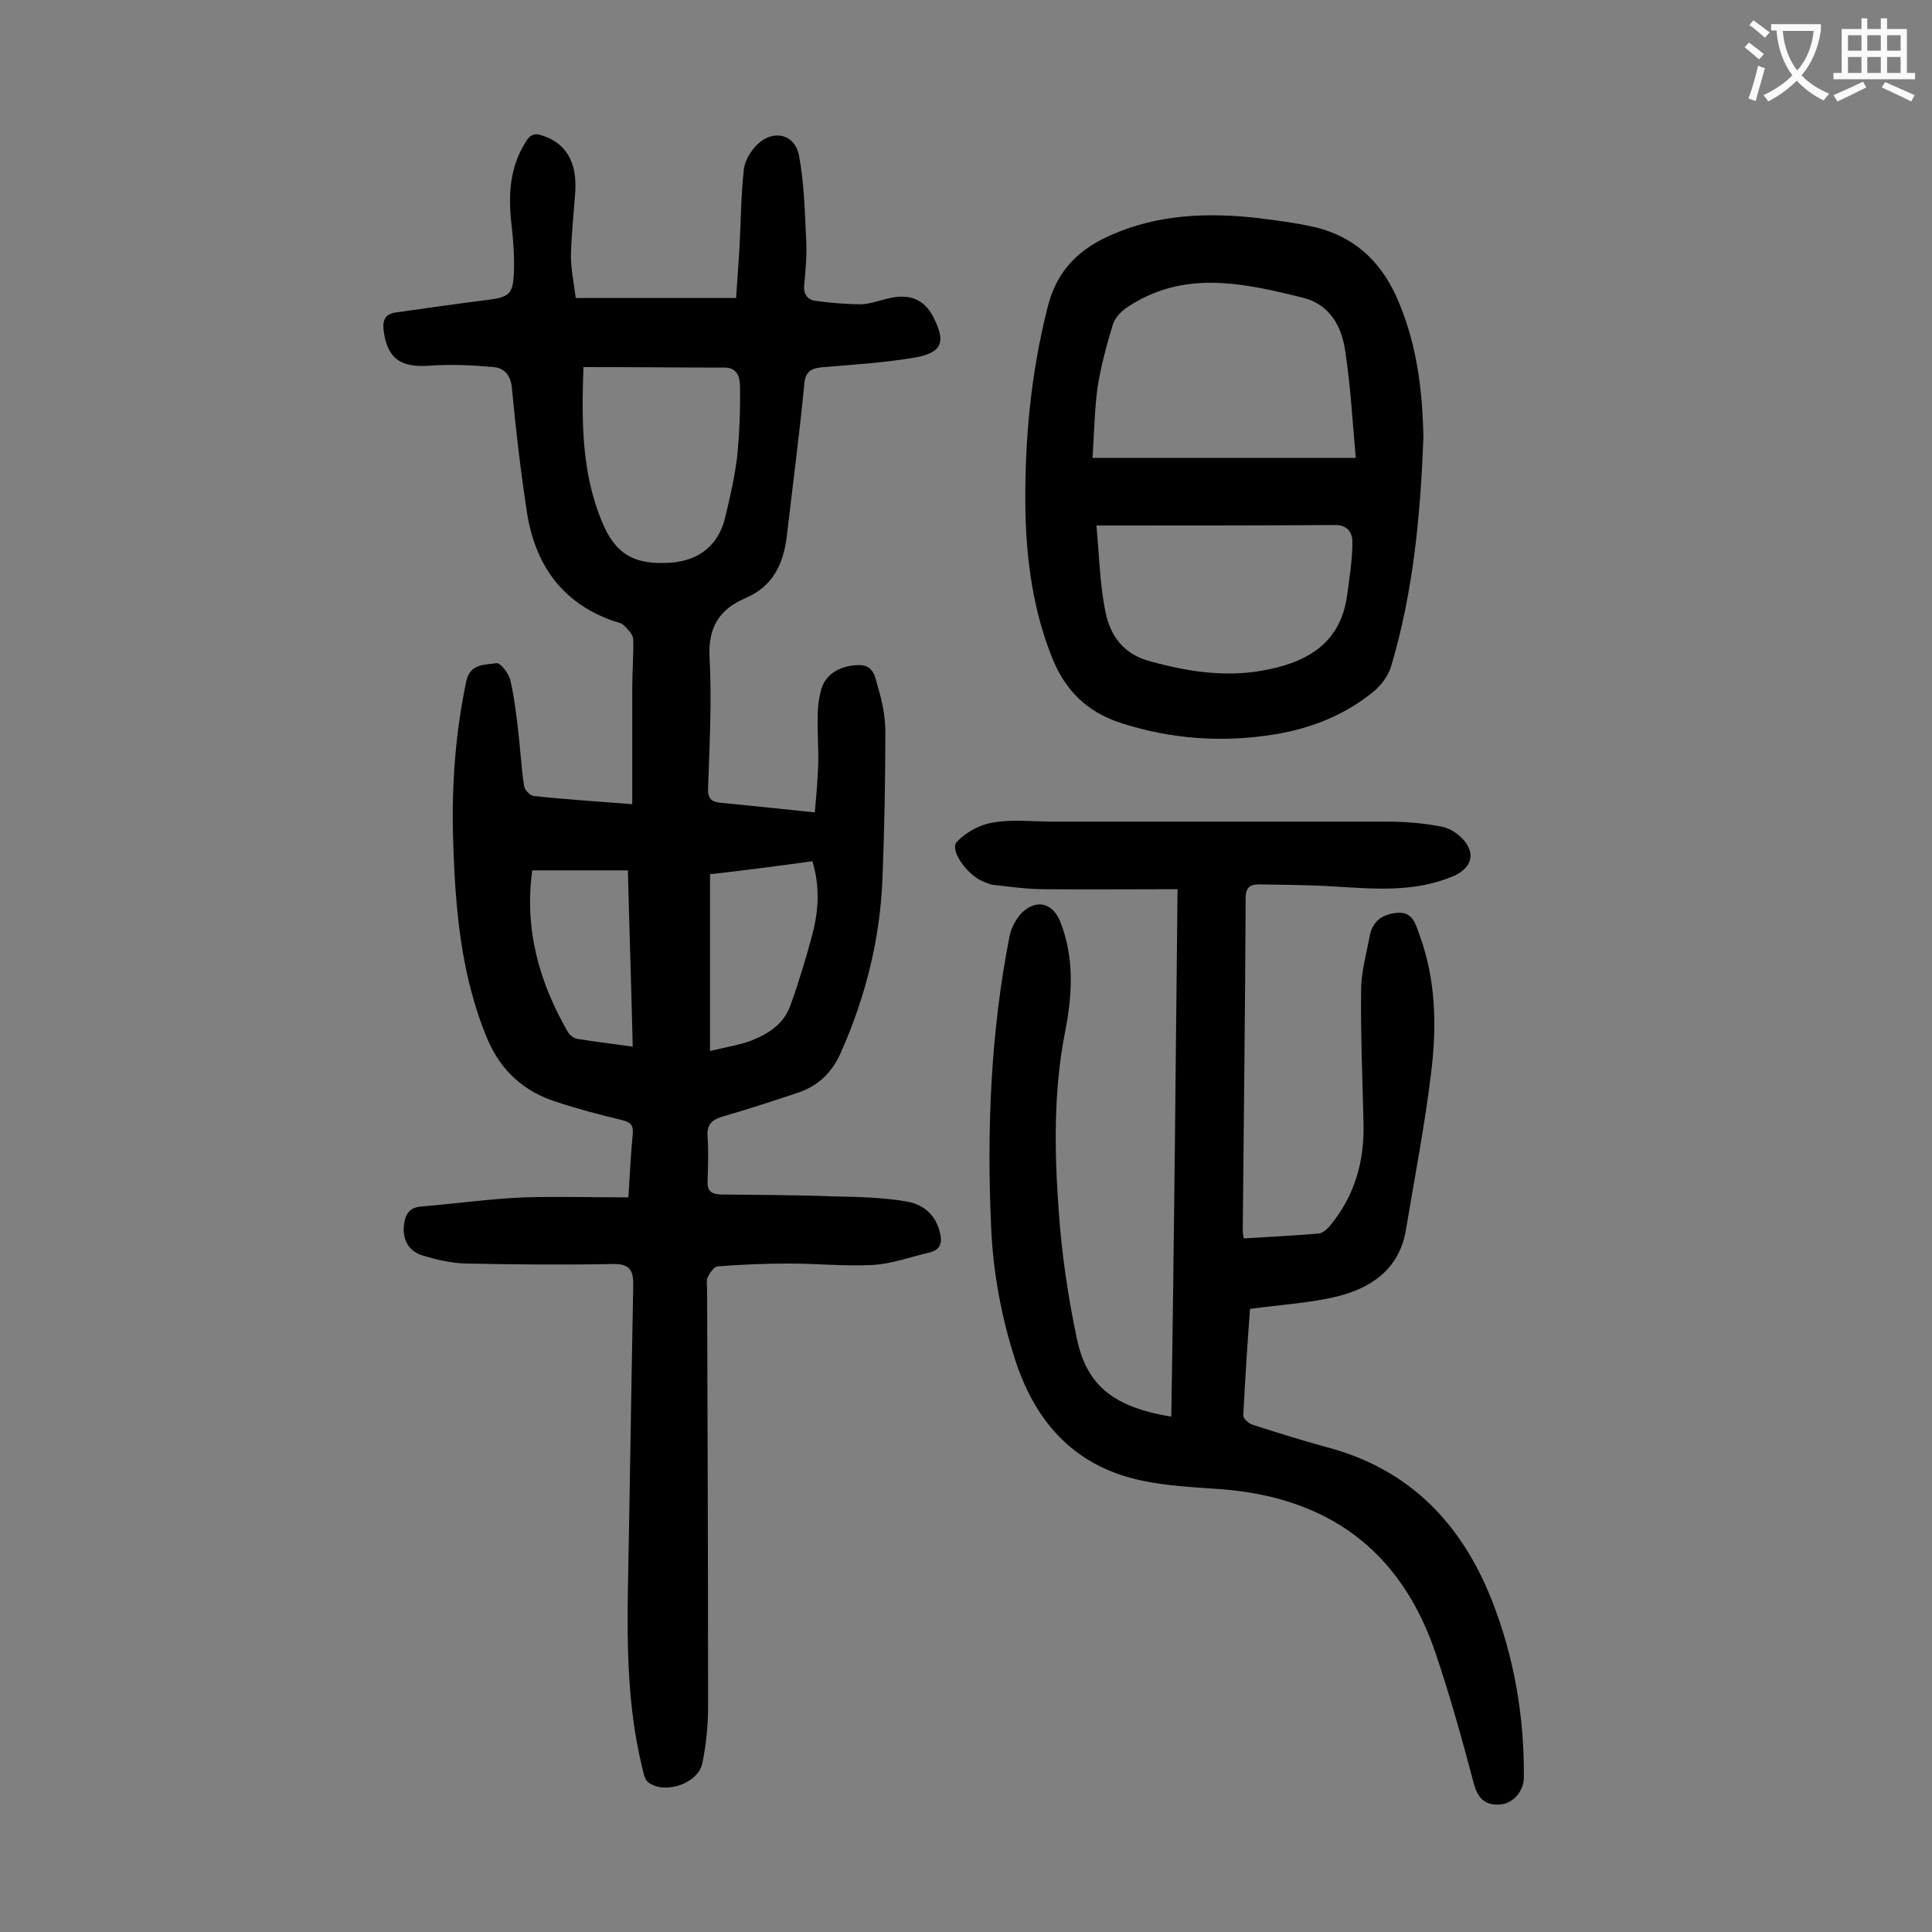
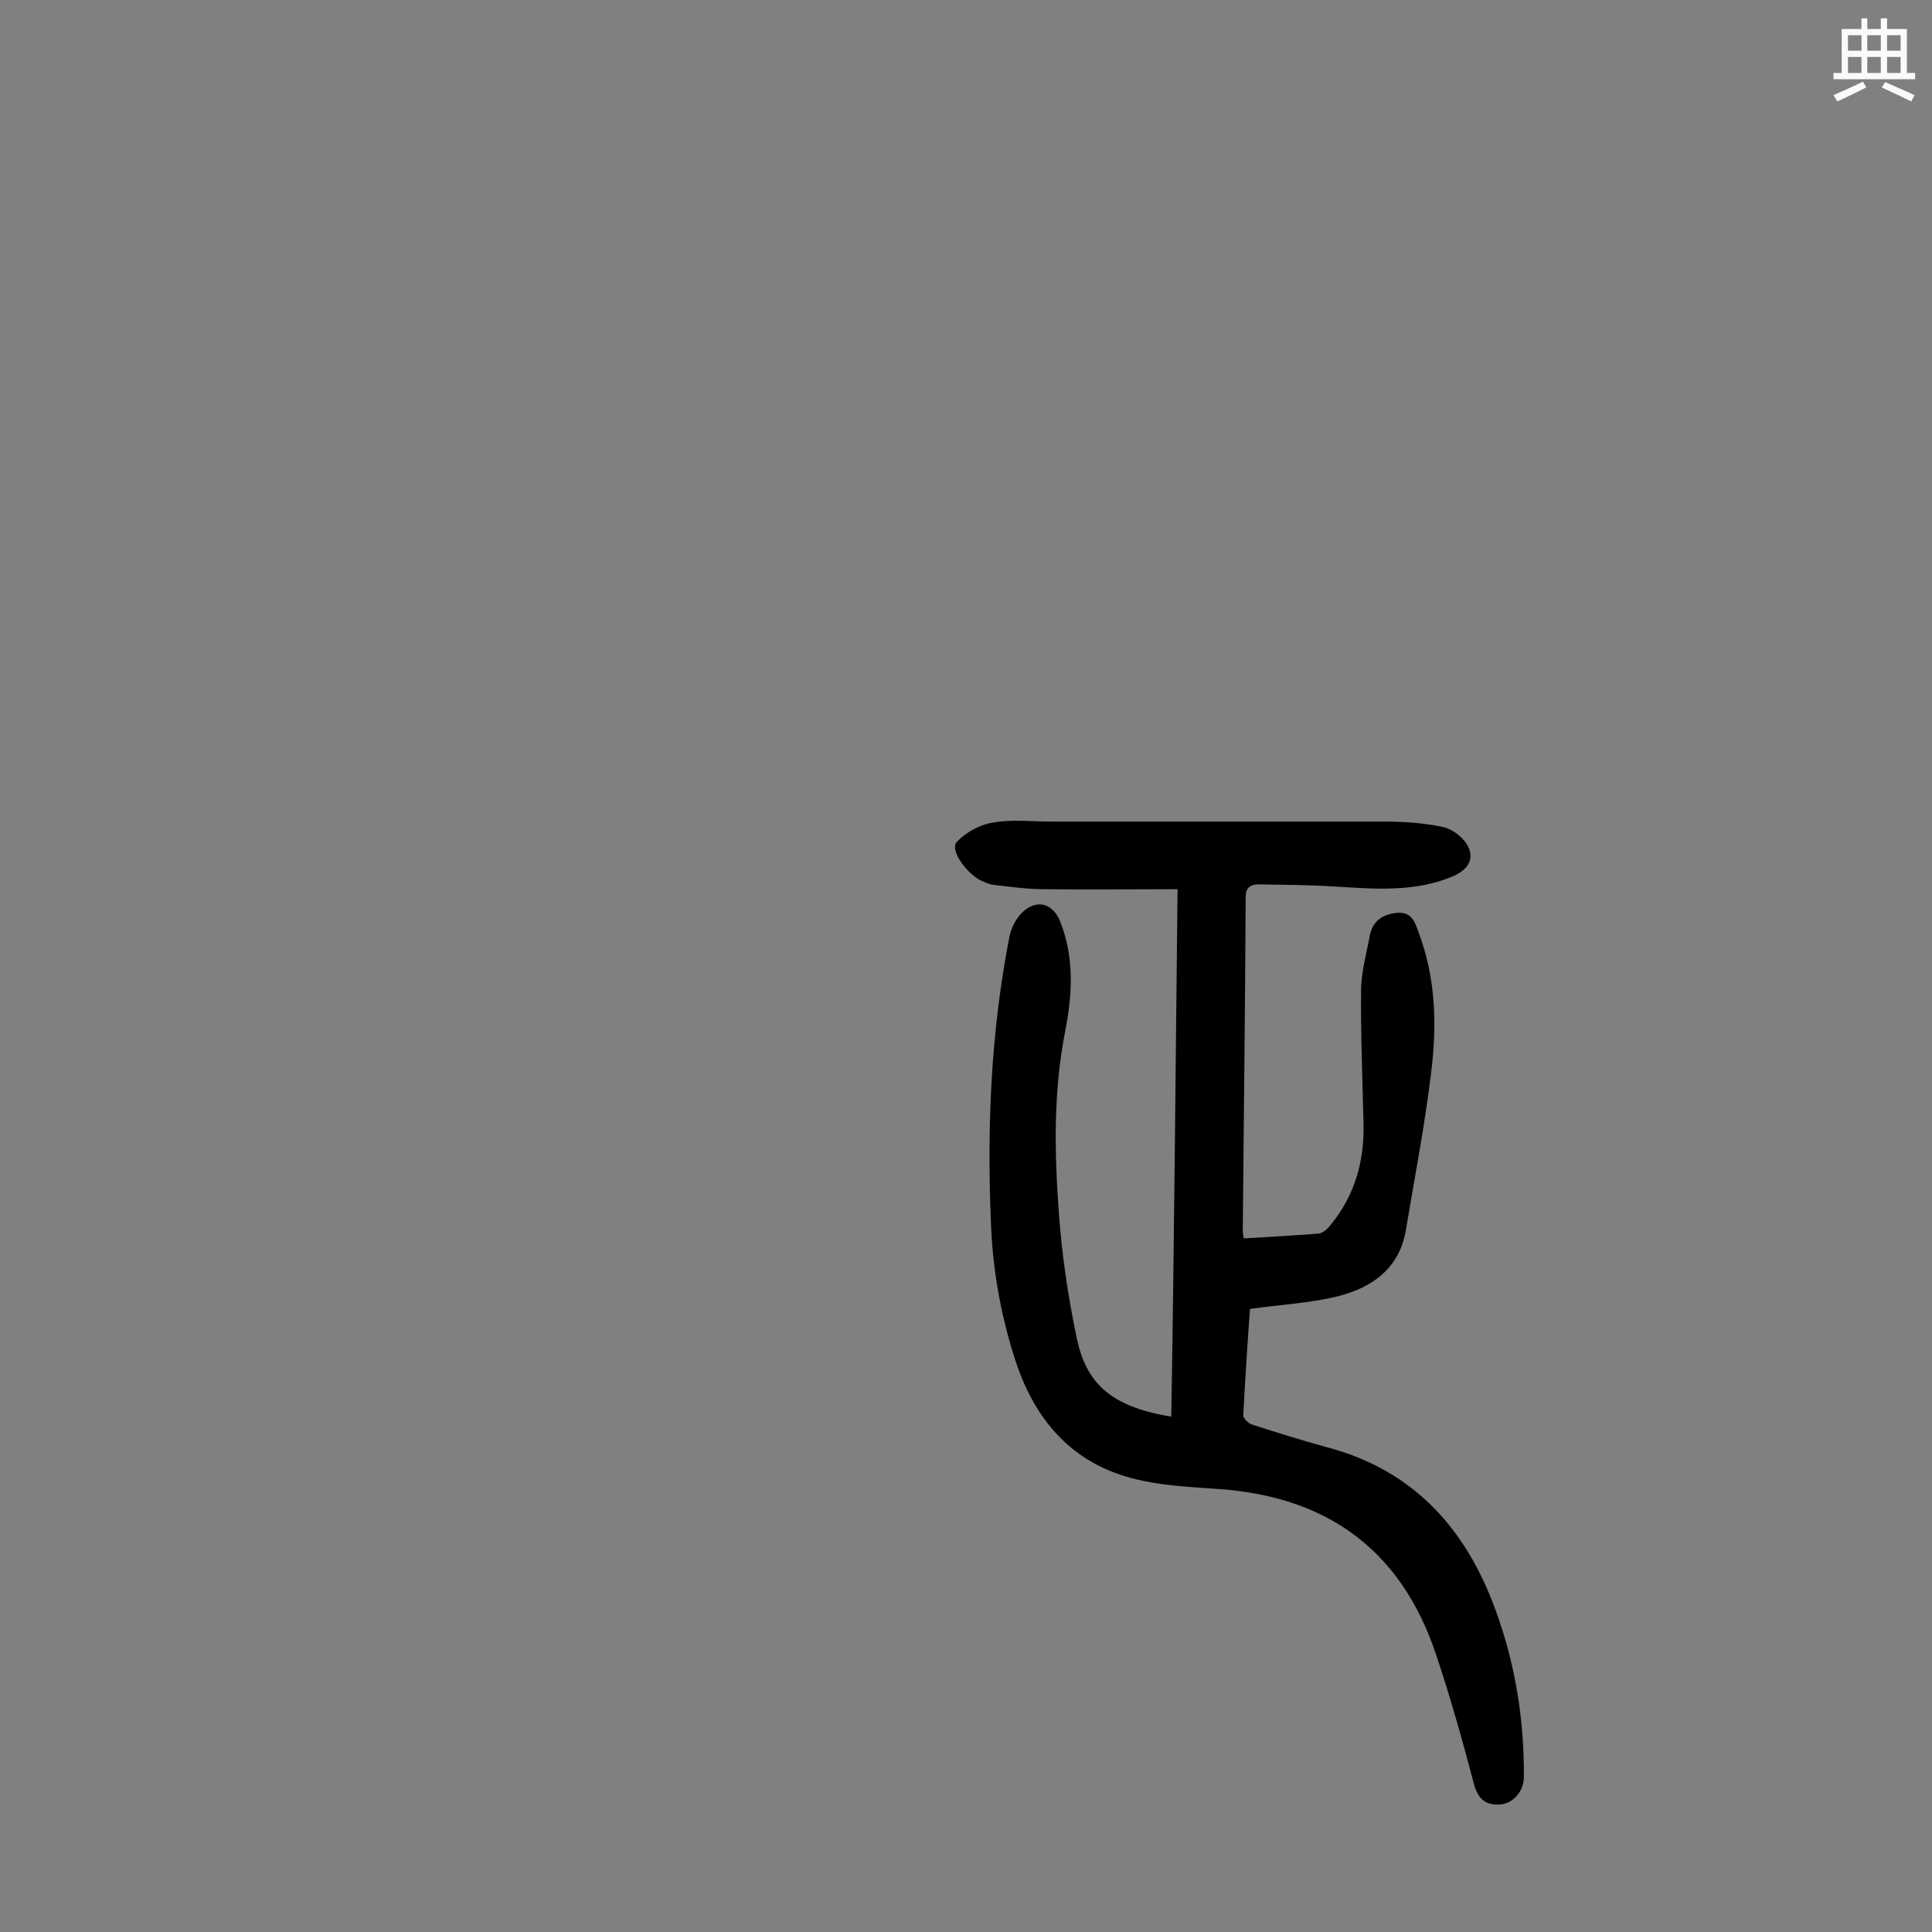
<svg xmlns="http://www.w3.org/2000/svg" enable-background="new 0 0 400 400" viewBox="0 0 400 400">
  <rect x="0" y="0" width="400" height="400" fill="#808080" stroke="none" />
  <g fill="#000001">
-     <path d="m130.1 247.9c.3-4.7.5-8.9.9-13.1.2-1.8-.5-2.5-2.2-2.9-4.6-1.1-9.2-2.3-13.7-3.8-6.6-2.1-11.4-6.4-14.2-13-5.6-13.4-6.7-27.6-7.1-41.9-.3-10.7.5-21.4 2.7-32 .8-3.9 3.8-3.5 6.3-3.9.8-.1 2.4 2 2.8 3.3.8 3.3 1.2 6.7 1.6 10 .5 4 .7 8.1 1.3 12.1.1.8 1.2 2 2 2.1 6.4.7 12.9 1.1 20.4 1.7 0-8.3 0-16.3 0-24.2 0-3.3.3-6.6.2-9.9 0-1-1.1-2.1-1.9-2.9-.6-.6-1.6-.7-2.4-1-10.6-3.8-16-11.7-17.7-22.4-1.3-8.5-2.3-17.1-3.1-25.6-.2-2.7-1.5-4.3-3.8-4.5-4.4-.4-8.8-.6-13.1-.3-6.2.5-9-1.5-9.7-7.5-.2-2.1.5-3.2 2.5-3.5 6.3-.9 12.7-1.8 19-2.6 4.5-.6 5.3-1.1 5.5-5.7.1-3.3-.1-6.6-.5-9.9-.7-6.1-.4-11.9 3-17.2.9-1.5 1.9-1.8 3.5-1.2 4.8 1.6 7.1 5.5 6.7 11.6-.3 4.4-.8 8.8-.9 13.2 0 2.8.6 5.6 1 8.8h33.2c.2-3.3.5-6.8.7-10.4.3-5.4.3-10.8.9-16.2.2-1.8 1.4-3.8 2.7-5.1 3.3-3.3 7.8-2.3 8.7 2.1 1.1 5.7 1.2 11.5 1.5 17.3.2 3.2-.1 6.4-.4 9.6-.2 1.9.7 3.1 2.4 3.3 3.1.4 6.3.7 9.4.7 2.2-.1 4.3-1 6.5-1.4 3.8-.7 6.5.6 8.2 3.6 3 5.6 2.2 7.9-4 8.9-6.1 1-12.3 1.4-18.4 1.9-2.5.2-3.9.7-4.1 3.7-1 10.4-2.4 20.9-3.6 31.3-.7 5.8-2.9 10.4-8.5 12.8-5.4 2.3-7.8 6-7.5 12.2.5 9 0 18.1-.3 27.2-.1 2 .6 2.8 2.5 3 6.4.6 12.7 1.3 19.6 2 .3-3.4.6-6.6.7-9.9.1-3.4-.2-6.9-.1-10.3 0-1.9.3-3.8.8-5.5 1-3.1 4-4.7 7.6-4.8 3.4-.1 3.5 2.8 4.1 4.7.9 2.9 1.5 6.1 1.5 9.1 0 10.2-.2 20.3-.6 30.5-.5 12.5-3.5 24.4-8.6 35.9-1.9 4.3-4.8 7-9.1 8.4-5.1 1.7-10.3 3.4-15.5 4.9-2.3.7-3.2 1.8-3 4.2.2 3 .1 6 0 9-.1 1.9.5 2.8 2.6 2.9 7.8.1 15.7.1 23.5.4 4.9.1 9.9.2 14.8 1 3.5.5 6.3 2.6 7.2 6.5.5 2 .2 3.5-2.1 4.1-3.9.9-7.9 2.4-11.9 2.6-5.7.3-11.5-.3-17.2-.3-5 0-9.9.2-14.9.6-.7.1-1.6 1.4-2 2.3-.3.7-.1 1.7-.1 2.6.1 28.7.2 57.5.2 86.2 0 3.9-.4 8-1.2 11.8-.9 4.2-7.8 6.5-11.2 3.9-.8-.6-1-2.1-1.3-3.3-2.9-12-3.1-24.3-2.9-36.6.4-20.9.7-41.8 1.1-62.7.1-3.3-.6-4.8-4.3-4.7-10.1.2-20.3.1-30.4-.1-3-.1-6.1-.8-9-1.7-2.6-.8-4-3-3.8-5.9.2-2.3.9-4 3.6-4.2 7.1-.6 14.2-1.6 21.4-1.9 7-.2 14 0 21.5 0zm-9.3-171.9c-.4 11.1-.4 21.6 3.7 31.7 2.8 7 6.7 9.3 14.3 8.8 5.9-.4 9.9-3.6 11.3-9.2 1-4.2 2-8.4 2.5-12.6.5-4.9.7-9.9.6-14.8 0-1.7-.5-3.8-3.2-3.8-9.6 0-19.2-.1-29.2-.1zm26.2 105v36.6c3.3-.8 5.9-1.2 8.4-2.1 3.7-1.4 7-3.6 8.3-7.5 1.7-4.7 3.1-9.4 4.4-14.2 1.4-5.1 1.7-10.2.1-15.5-7.1 1-14.2 1.9-21.2 2.7zm-36.8-.8c-1.7 12.3 1.5 23.3 7.4 33.5.4.7 1.3 1.3 2 1.4 3.7.6 7.3 1 11.4 1.6-.3-12.4-.7-24.4-1-36.5-6.7 0-13.1 0-19.8 0z" />
    <path d="m243.8 184.1c-9.5 0-18.5.1-27.6 0-3.5 0-7-.5-10.5-.9-1-.1-1.9-.6-2.8-1-3-1.6-6.3-6.3-4.8-7.9 1.9-2 4.8-3.6 7.5-4 3.9-.7 7.9-.2 11.9-.2h69.3c4 0 8 .3 11.9 1.1 1.9.4 4 2 5 3.6 1.7 2.8.4 5.1-2.6 6.5-8.2 3.6-16.9 2.7-25.5 2.2-5-.3-9.9-.3-14.9-.4-1.8 0-2.8.6-2.8 2.7-.1 23-.4 46-.6 69 0 .4.1.9.2 1.6 5.2-.3 10.4-.6 15.5-1 .9-.1 1.9-1 2.5-1.8 5-6.1 7-13.2 6.8-21-.2-9.2-.6-18.3-.5-27.5 0-3.8 1.1-7.6 1.8-11.4.6-3 2.6-4.4 5.6-4.7 3.2-.3 3.8 2.1 4.6 4.3 3.5 9.4 3.7 19.1 2.5 28.8-1.3 10.8-3.4 21.6-5.2 32.4-1.3 8.1-7 12.1-14.2 13.9-5.7 1.4-11.7 1.7-18.1 2.6-.5 6.7-1 14.4-1.4 22.1 0 .6 1.2 1.7 2 1.9 5 1.6 10.1 3.2 15.2 4.6 17.2 4.5 28 15.8 34.3 31.8 4.6 11.7 6.7 24 6.6 36.6 0 2.8-2.2 5.4-4.9 5.6-2.9.2-4.5-1-5.4-4.1-2.4-9.1-4.9-18.1-7.9-27-7.3-21.8-22.7-32.6-44.8-34.2-5.3-.4-10.6-.6-15.8-1.7-13.9-2.8-22.2-11.8-26.5-25-2.9-9-4.6-18.2-5-27.6-.9-20.2-.1-40.2 3.8-60.1.4-2 1.6-4.2 3.1-5.4 3-2.4 6-1.2 7.4 2.3 3 7.5 2.5 15.3 1 22.9-2.4 12.3-2.2 24.7-1.3 37 .6 8.8 1.9 17.6 3.7 26.2 1.9 9.2 6.7 14.3 19.6 16.4.6-36.1.9-72.4 1.3-109.2z" />
-     <path d="m294.7 90.6c-.6 15.6-2 31.7-6.7 47.4-.6 1.9-1.9 3.7-3.4 5-5.9 4.9-12.8 7.7-20.4 9-10.9 1.8-21.5 1.1-32.1-2.3-7.1-2.3-11.6-6.8-14.3-13.6-3.9-9.8-5.3-20-5.5-30.5-.2-14.3 1.1-28.4 4.7-42.4 2-7.6 6.8-11.9 13.4-14.7 9.5-4.1 19.5-4.5 29.6-3.4 4.1.5 8.1 1 12.1 1.9 8.1 1.9 13.6 6.9 17 14.4 4.1 9.2 5.4 18.7 5.6 29.2zm-68.5 4.2h54.5c-.7-7.8-1.1-15.1-2.2-22.2-.7-5-3.2-9.5-8.5-10.9-12.5-3.1-25-6-36.9 2.1-1.1.8-2.3 2.1-2.7 3.4-1.3 4.3-2.5 8.7-3.2 13.2-.6 4.8-.7 9.8-1 14.4zm.8 14c.6 6.3.7 12.3 1.9 18 1 4.9 3.8 8.7 9.2 10.1 7.5 2.1 15.2 3.3 22.9 2 9-1.5 16.5-5.3 17.9-15.6.5-3.7 1.1-7.4 1.1-11.1 0-1.9-1-3.5-3.5-3.5-16.1.1-32.2.1-49.5.1z" />
  </g>
-   <path d="m362.1 8.8c1.1.8 2.1 1.6 3.1 2.4l-1 1.1c-1.3-1.1-2.3-2-3-2.5zm1.9 4.8c.5.2.9.4 1.4.5-.6 2.3-1.3 4.5-1.9 6.8l-1.5-.5c.8-2.1 1.4-4.3 2-6.8zm-1-9.4c1.3.9 2.4 1.8 3.4 2.5l-1 1.1c-1.4-1.2-2.4-2.1-3.2-2.6zm3.7 2.2v-1.4h10.3v1.2c-.5 3.6-1.8 6.8-4 9.4 1.5 1.6 3.4 2.8 5.7 3.8-.3.4-.7.8-1.1 1.4-2.3-1.1-4.1-2.5-5.6-4.1-1.6 1.6-3.6 3.1-5.9 4.3-.3-.5-.7-.9-1-1.3 2.4-1.1 4.4-2.5 6-4.1-1.9-2.5-3-5.6-3.3-9.3h-1.1zm8.8 0h-6.4c.3 3.3 1.3 6 3 8.2 2-2.3 3.1-5.1 3.4-8.2z" fill="#fafafb" />
  <path d="m385.3 3.8h1.3v2.2h2.8v-2.2h1.3v2.2h4.1v9.1h1.7v1.3h-16.9v-1.3h1.7v-9.1h4.1v-2.2zm.4 13.1.7 1.2c-1.8.9-3.8 1.9-6 2.9-.2-.4-.5-.8-.8-1.3 2.3-1 4.3-1.9 6.1-2.8zm-3.1-6.4h2.8v-3.2h-2.8zm0 4.6h2.8v-3.3h-2.8zm4-4.6h2.8v-3.2h-2.8zm0 4.6h2.8v-3.3h-2.8zm3.7 1.9c2.1.9 4.1 1.8 6.1 2.7l-.7 1.3c-2.2-1.1-4.2-2-6.1-2.9zm3.2-9.7h-2.8v3.2h2.8zm-2.8 7.8h2.8v-3.3h-2.8z" fill="#fafafb" />
</svg>